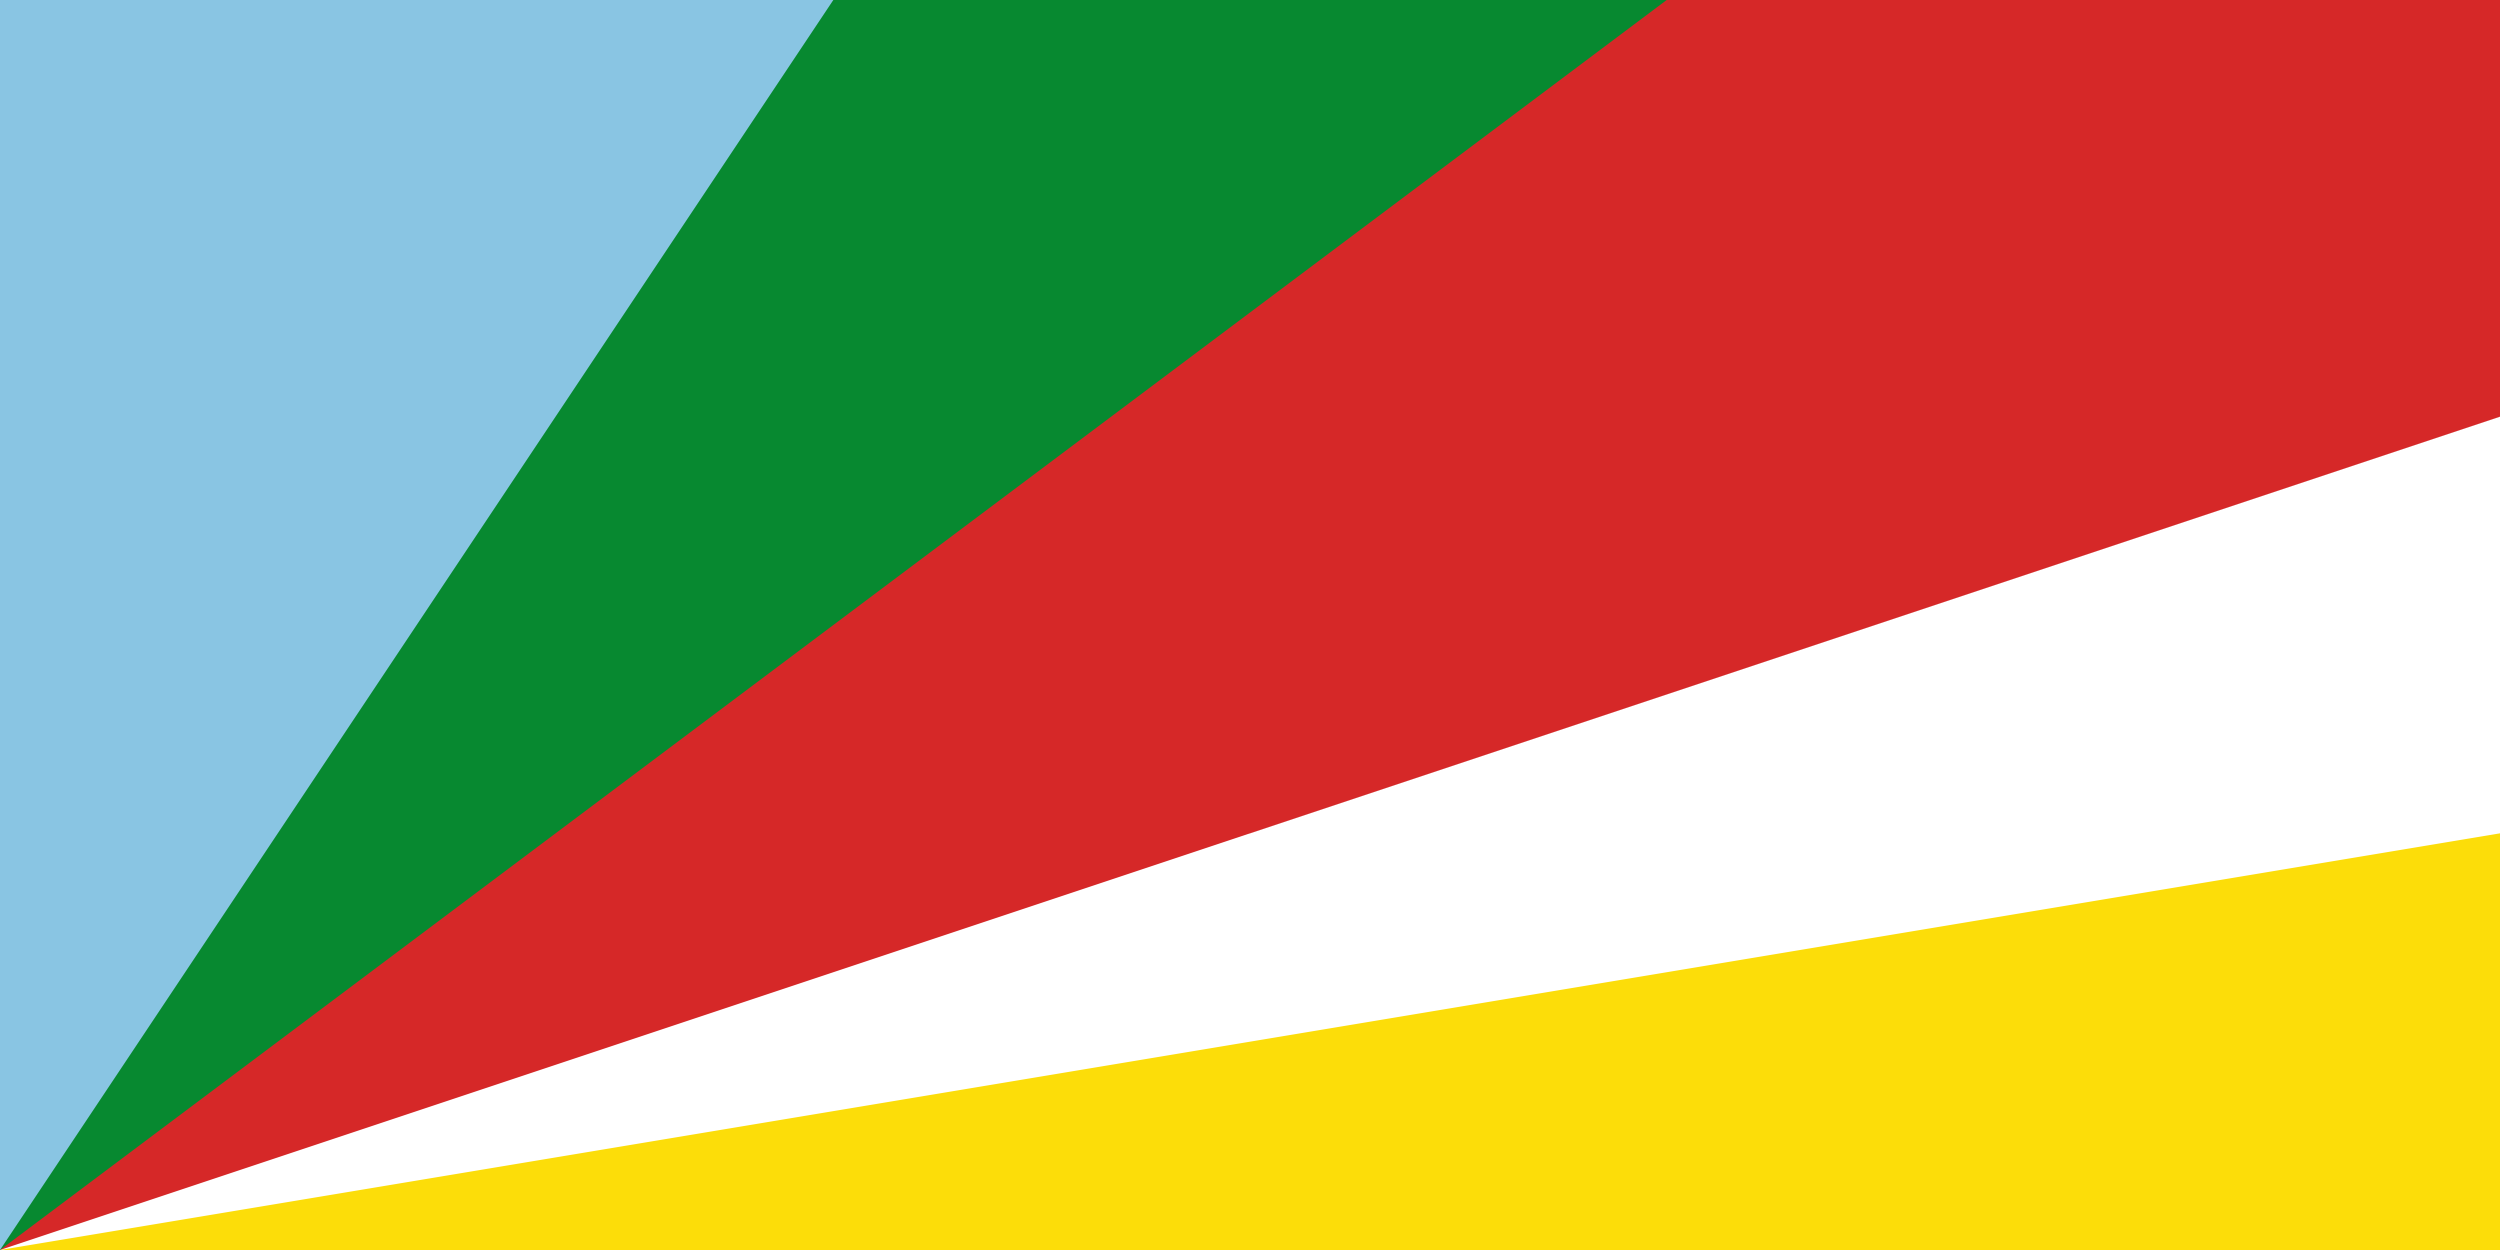
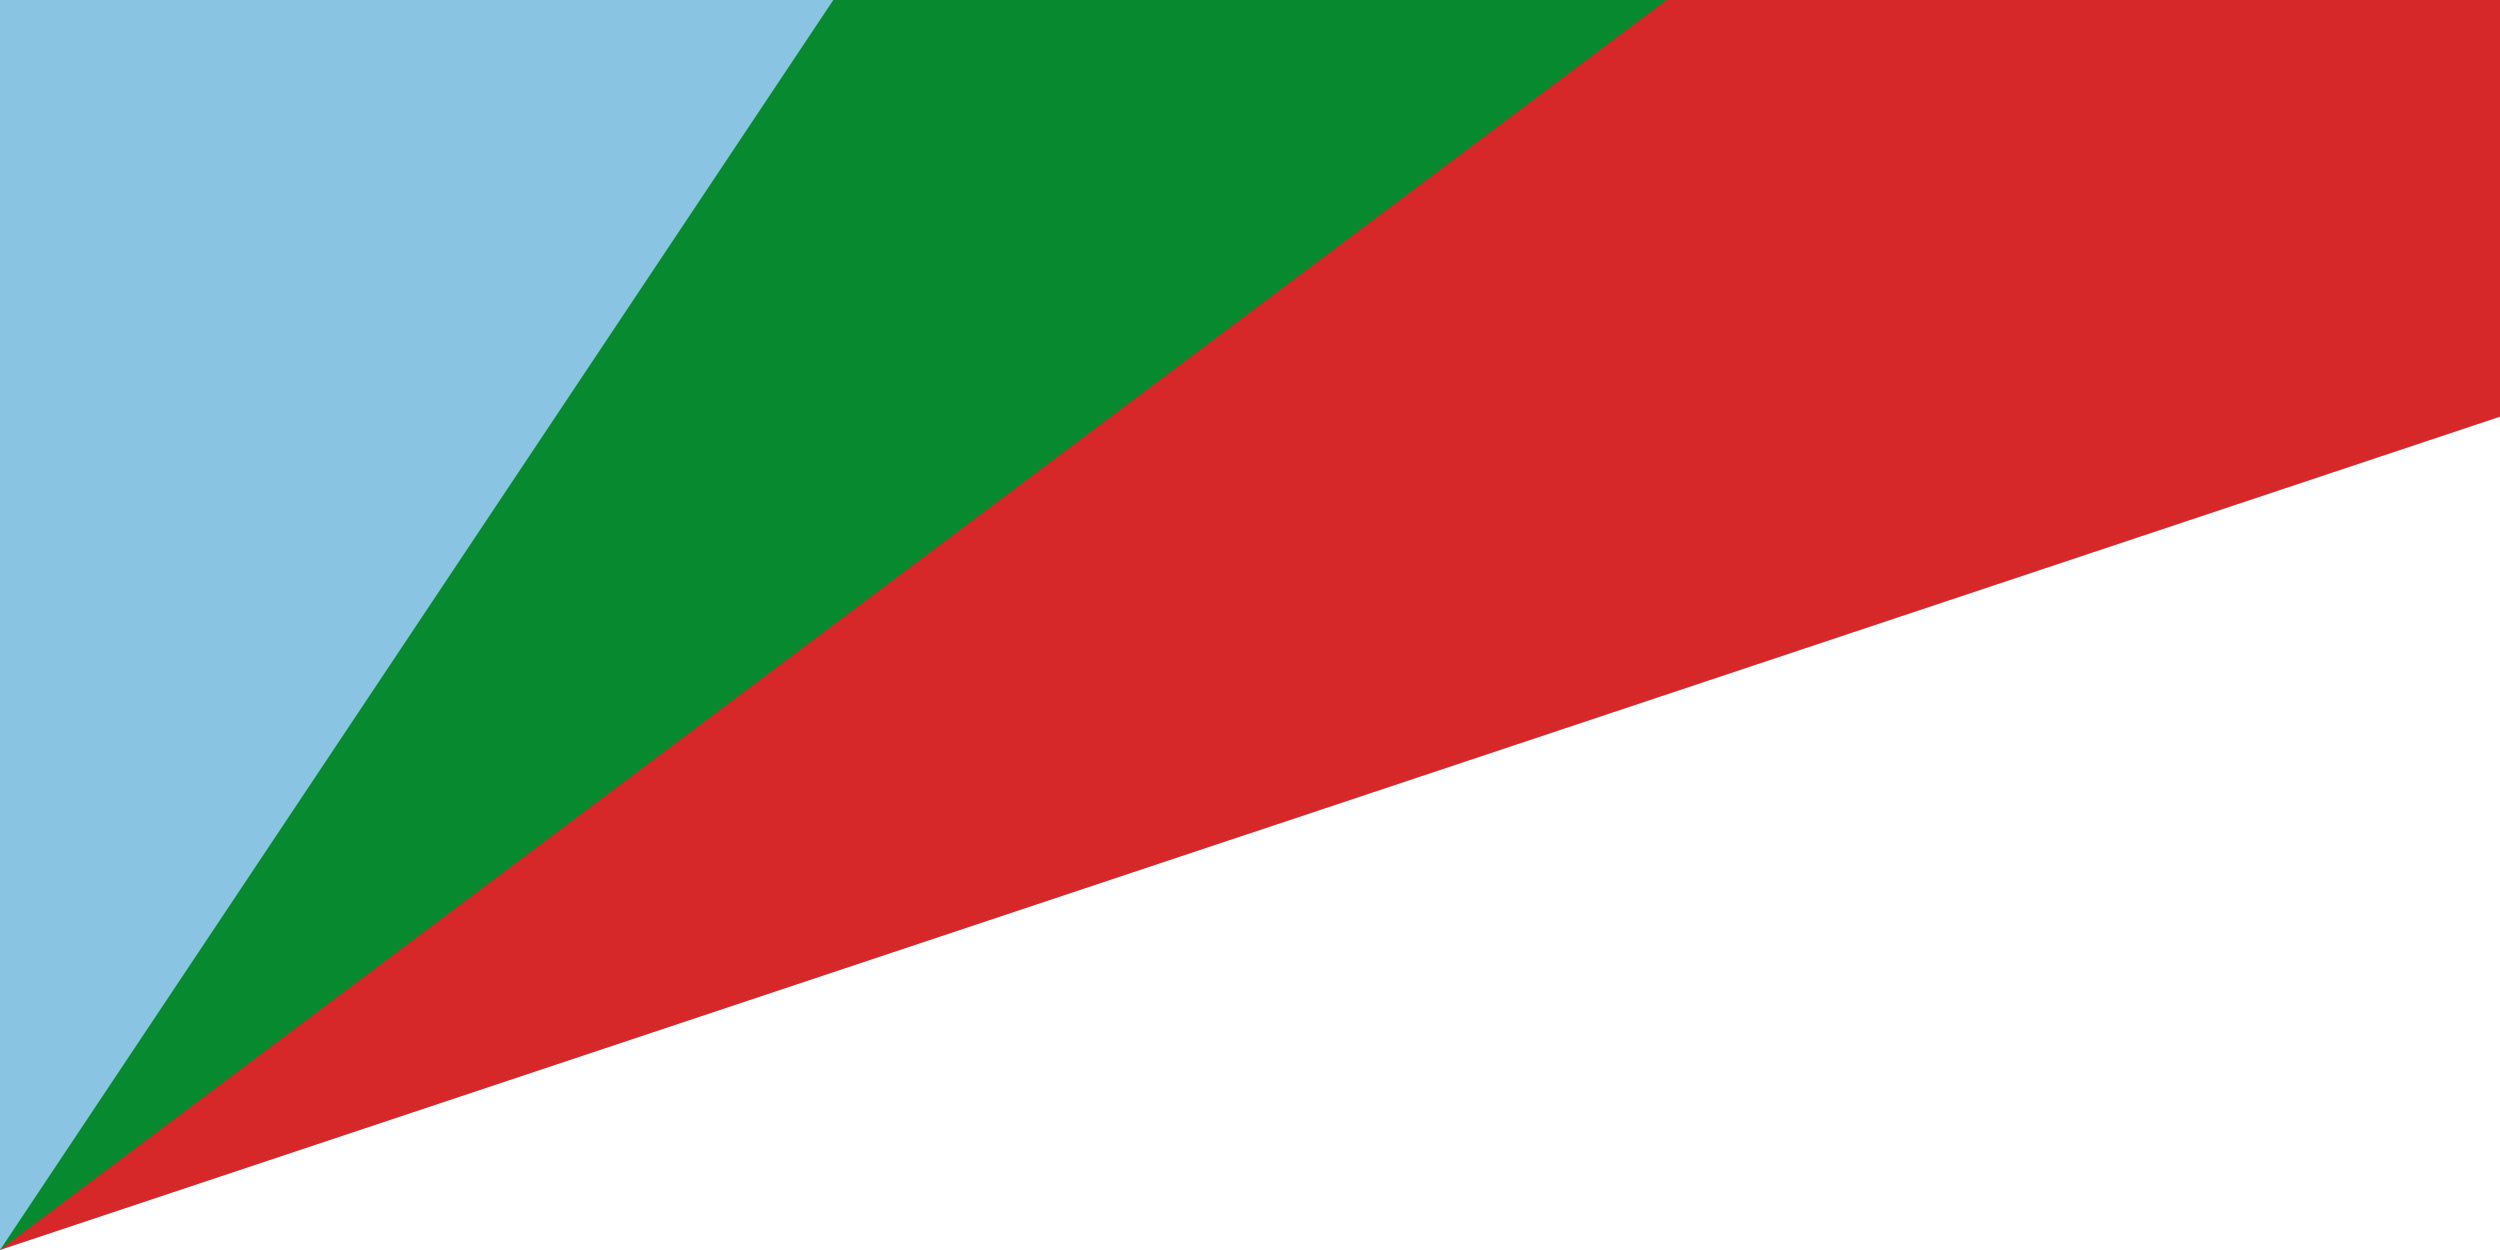
<svg xmlns="http://www.w3.org/2000/svg" width="600" height="300">
-   <path fill="#FCDD09" d="M0,0H600V300H0" />
  <path fill="#FFF" d="M0,0h600v200L0,300" />
  <path fill="#D62828" d="M0,0h600v100L0,300" />
  <path fill="#078930" d="M400,0H0v300" />
  <path fill="#89C5E3" d="M200,0H0v300" />
</svg>